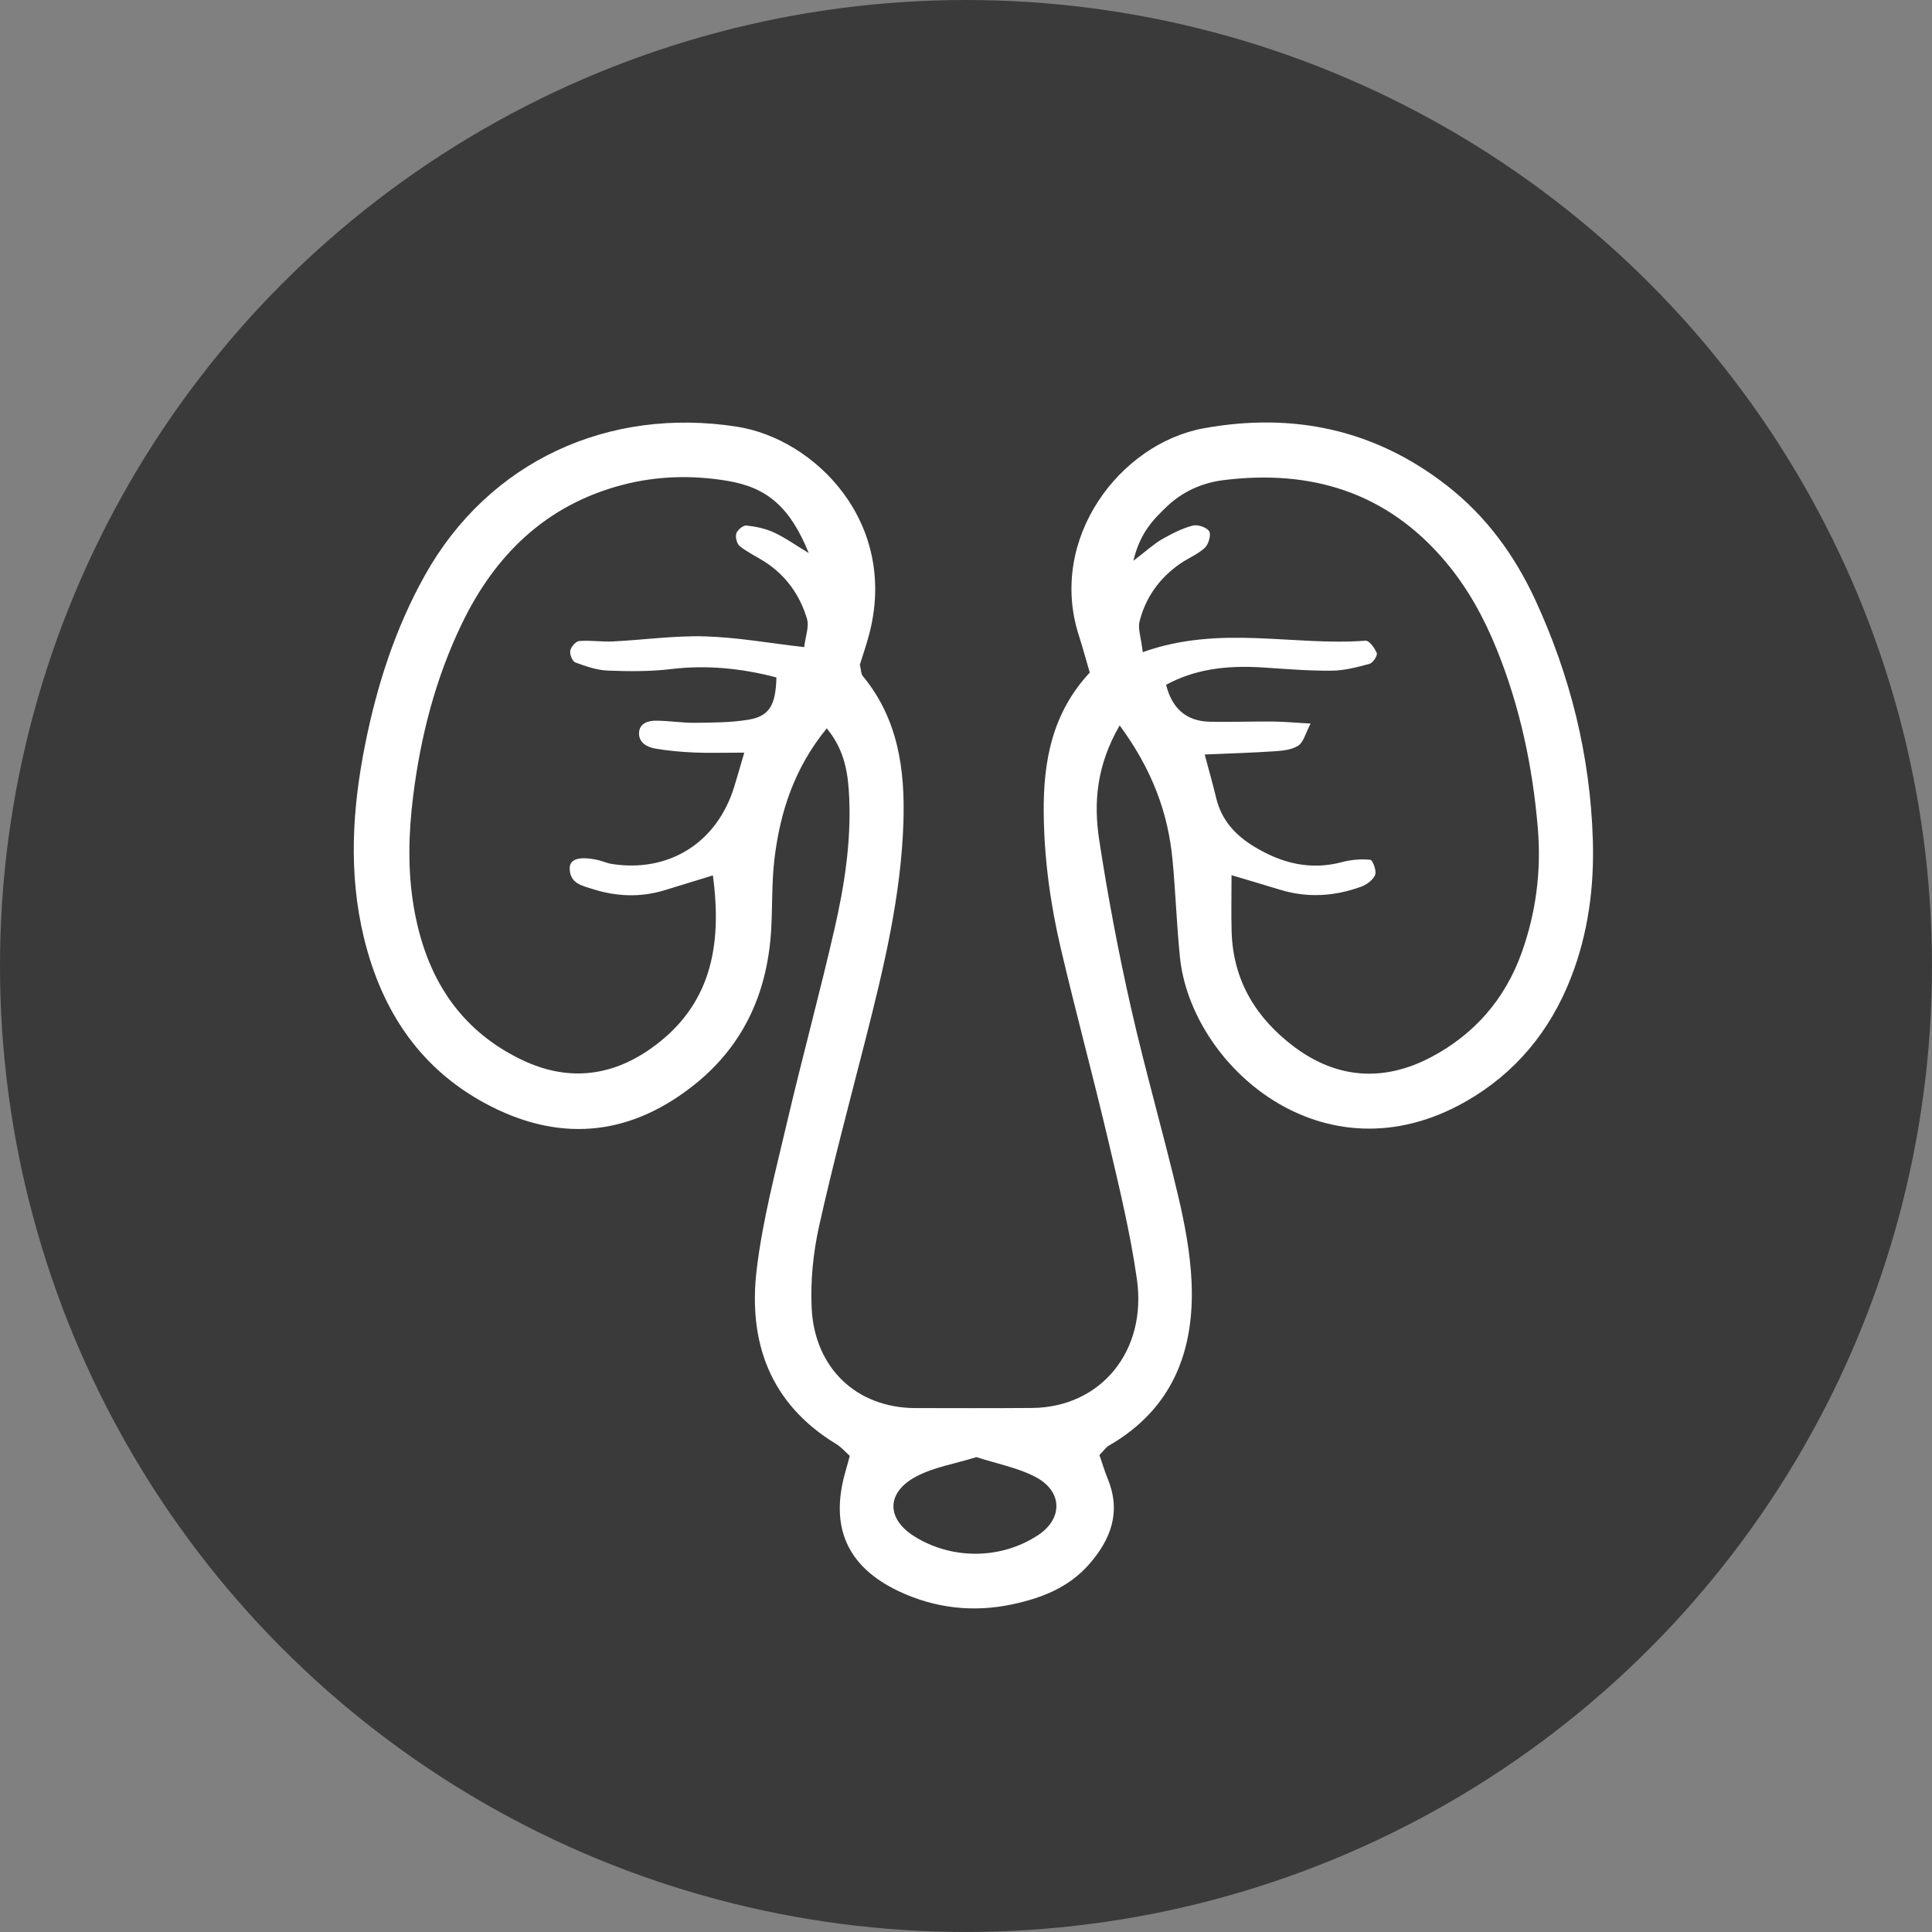
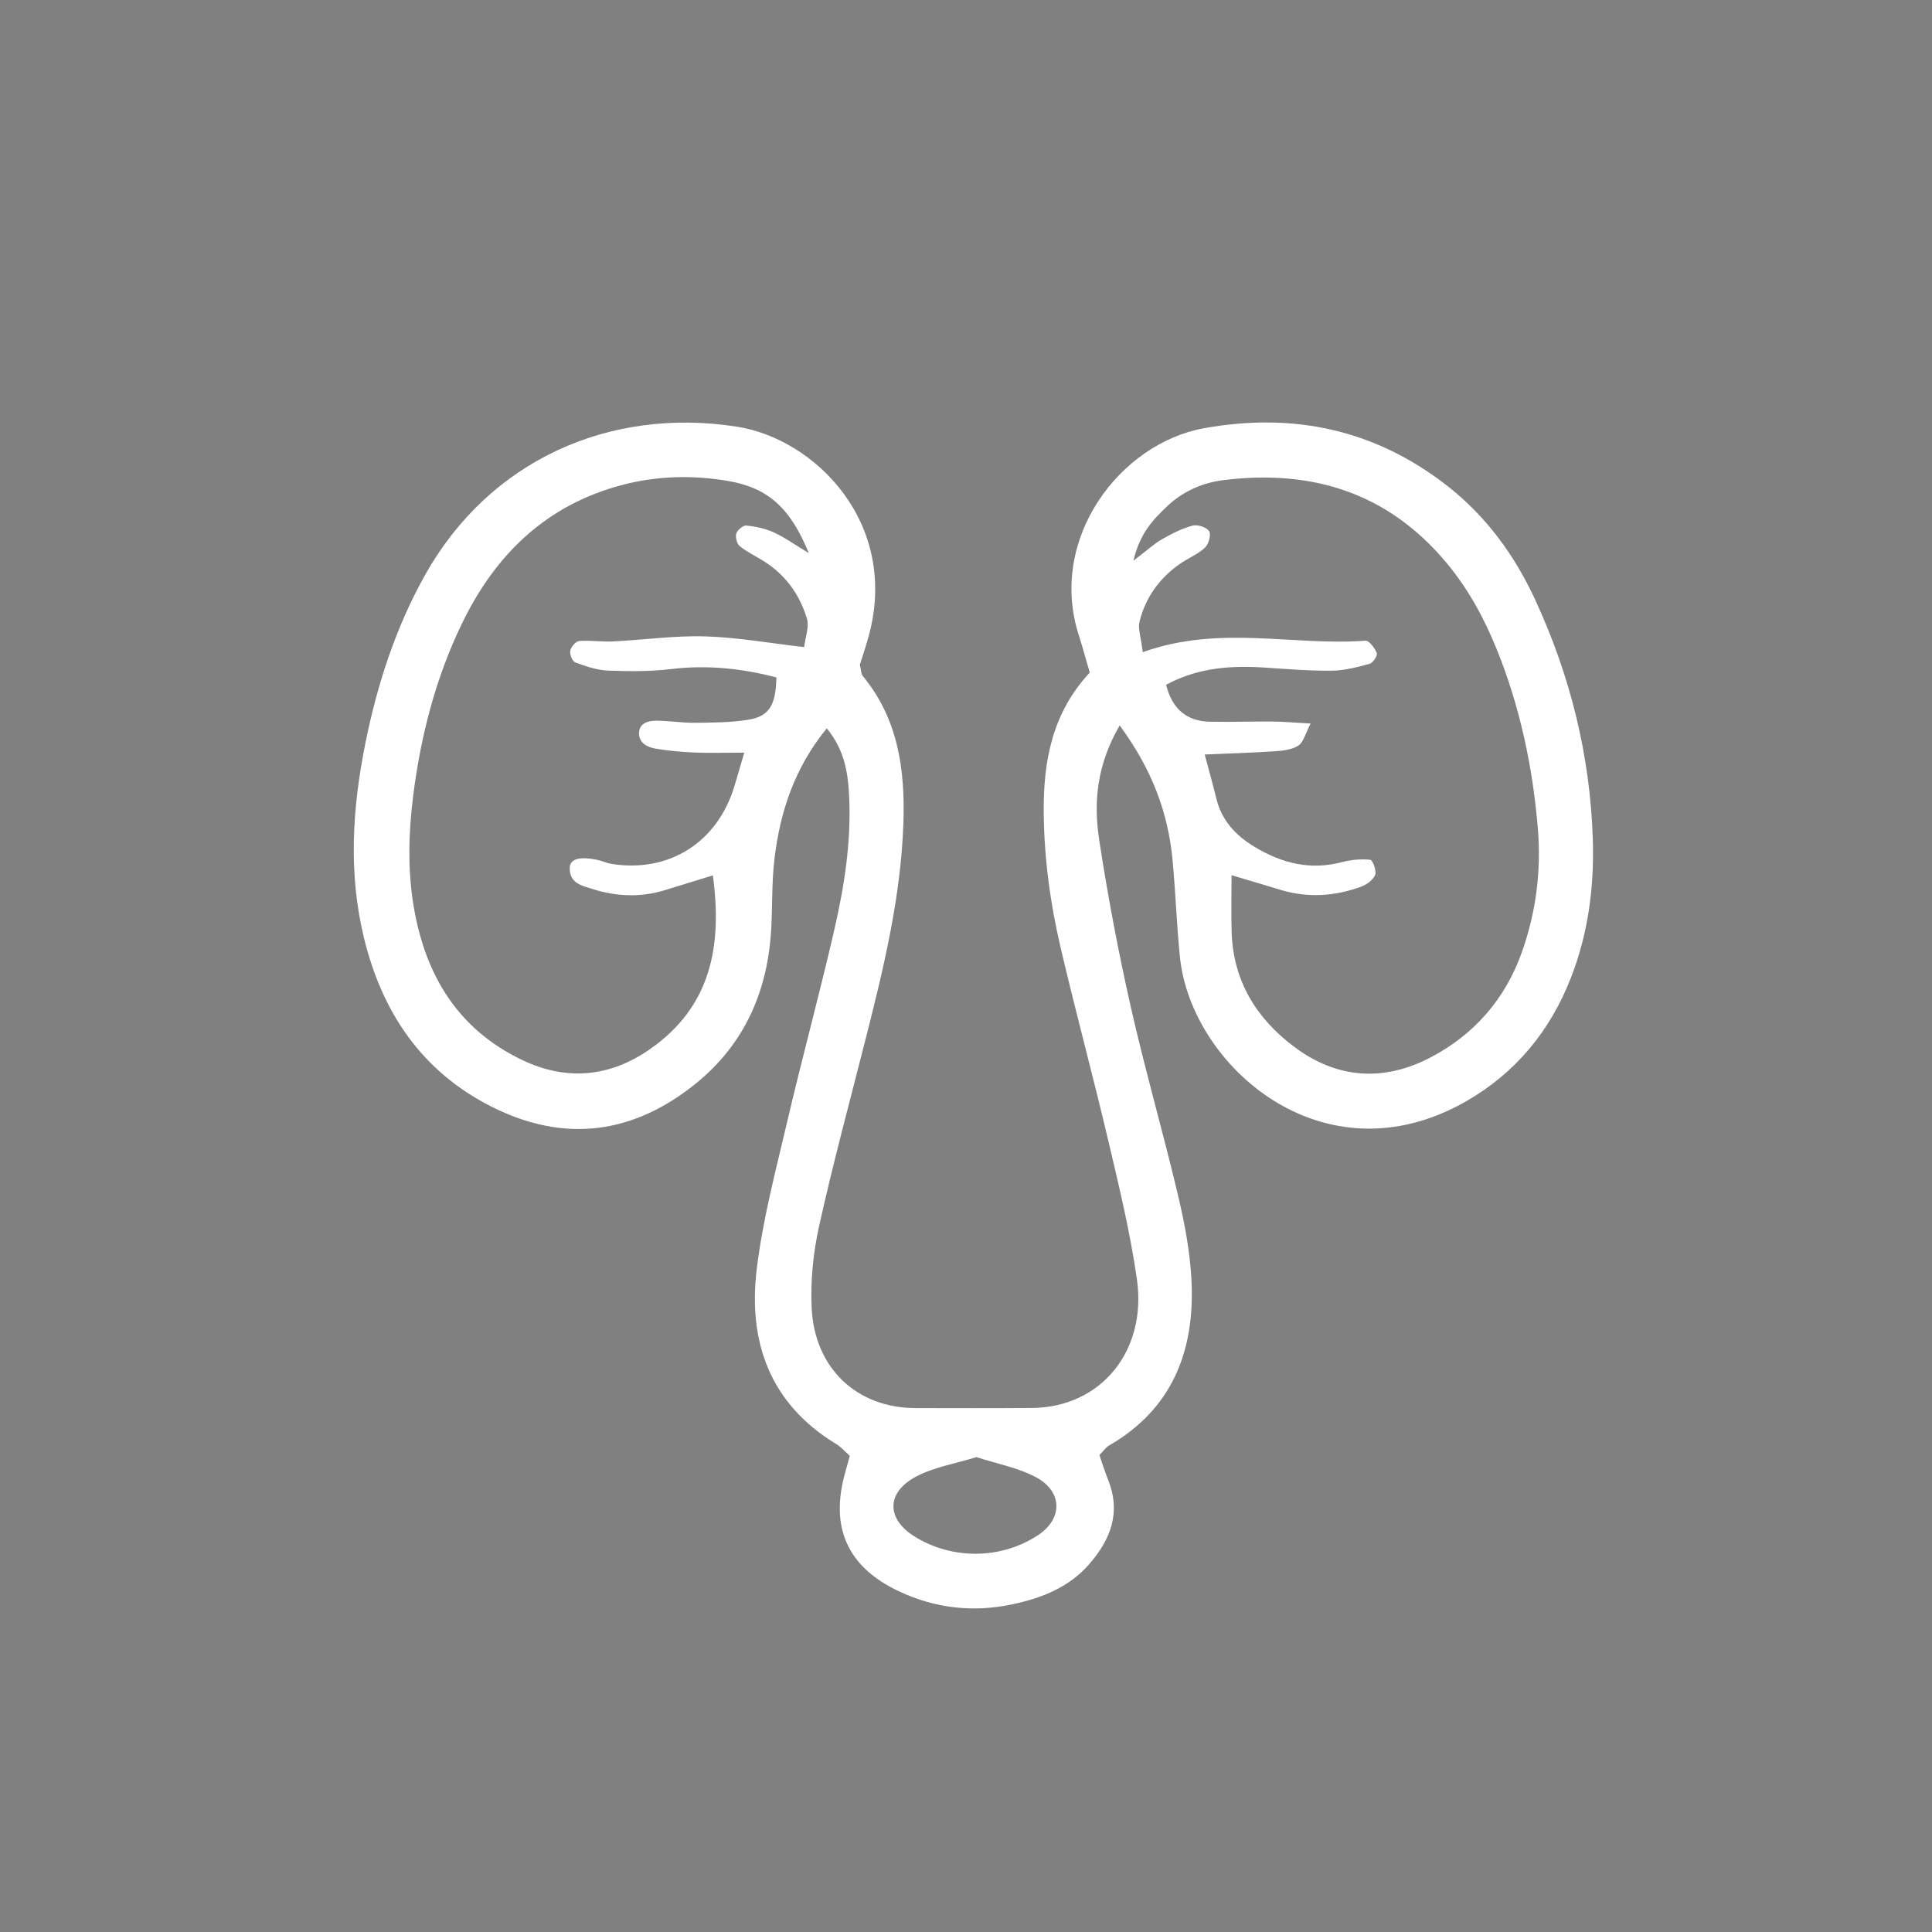
<svg xmlns="http://www.w3.org/2000/svg" id="Layer_2" data-name="Layer 2" viewBox="0 0 964.87 964.87">
  <rect x="0" y="0" width="964.87" height="964.87" fill="#808080" stroke="none" />
  <defs>
    <style>
      .cls-1 {
        fill: #fff;
      }

      .cls-2 {
        fill: #3a3a3a;
      }
    </style>
  </defs>
  <g id="Layer_1-2" data-name="Layer 1">
    <g>
-       <circle class="cls-2" cx="482.43" cy="482.43" r="482.43" />
      <path class="cls-1" d="M559.17,362.29c-11.6,20.1-13.04,38.65-10.22,57.13,4.27,27.96,9.54,55.82,15.77,83.4,7.13,31.56,16.18,62.68,23.61,94.18,3.33,14.12,6.1,28.64,6.75,43.08,1.56,34.69-9.62,63.67-41.36,81.92-1.34,.77-2.27,2.24-4.65,4.67,1.24,3.56,2.58,8.01,4.31,12.31,6.59,16.38,1.3,30-9.59,42.38-10.14,11.53-23.65,16.75-38.1,19.84-19.63,4.19-38.75,2.03-56.88-6.54-25.78-12.19-34.5-32.14-26.6-59.64,.65-2.28,1.26-4.56,2.19-7.94-2.15-1.9-4.21-4.34-6.79-5.91-33.1-20.1-44.07-50.98-39.69-87.3,2.99-24.79,9.49-49.21,15.2-73.61,7.56-32.29,16.32-64.31,23.71-96.64,4.87-21.3,8.23-42.93,7.29-64.98-.52-12.13-2.09-23.82-11.22-34.89-16.12,19.71-23.28,41.61-26.11,65.06-1.35,11.22-1.02,22.63-1.57,33.95-1.51,31.48-12.99,58.37-37.79,78.43-31.41,25.4-65.83,29.77-102.03,11.45-34.8-17.6-54.64-47.1-63.67-84.41-7.79-32.17-5.77-64.43,.62-96.41,5.89-29.46,15.04-58,29.79-84.41,32.05-57.42,92.11-84.28,155.89-74.32,38.98,6.09,80.69,47.87,66.07,103.62-1.43,5.44-3.29,10.76-4.68,15.25,.64,2.61,.55,4.55,1.47,5.66,17.65,21.38,21.15,46.68,20.29,73.13-1.2,36.67-9.72,72.09-18.69,107.42-7.97,31.37-16.41,62.63-23.43,94.21-2.95,13.28-4.35,27.34-3.7,40.91,1.42,29.71,22.2,49.89,51.95,49.93,19.35,.03,38.72,.1,58.06-.06,34.56-.28,57.52-28.57,52.42-64.3-3.3-23.17-8.85-46.06-14.22-68.88-7.59-32.29-16.29-64.32-23.86-96.61-5.17-22.08-8.23-44.49-8.46-67.31-.26-25.91,4.21-50,23-70.17-1.86-6.33-3.51-12.5-5.46-18.56-15.56-48.31,20.53-95.91,62.54-103.47,44.59-8.03,85.27,.6,121.26,28.62,19.55,15.22,33.85,34.82,44.16,57.15,17.51,37.9,27.41,77.78,28.73,119.6,.74,23.69-2.28,46.9-10.95,69.1-10.37,26.54-27.6,47.54-52.43,61.73-71.29,40.73-137.32-17.94-142.82-72.07-1.64-16.09-2.17-32.29-3.68-48.39-2.22-23.72-10.22-45.26-26.39-67.28Zm11.54-36.59c38.65-13.82,75.15-2.96,111.26-5.74,1.8-.14,4.63,3.69,5.61,6.21,.47,1.21-1.9,4.89-3.56,5.34-6.18,1.68-12.6,3.38-18.94,3.44-11.28,.11-22.59-.83-33.87-1.58-19.95-1.32-35.09,1.21-48.84,8.62,2.85,11.42,9.68,18.2,21.87,18.45,10.49,.21,21-.18,31.49-.09,5.49,.05,10.97,.57,18.81,1.01-2.62,5.01-3.52,9.23-6.09,10.96-3.1,2.09-7.59,2.58-11.54,2.85-11.19,.77-22.42,1.08-35.26,1.64,2.16,8.11,4.11,14.93,5.76,21.81,2.63,10.95,9.5,18.44,18.86,24.14,13.69,8.33,28.05,12.03,44.03,7.77,4.52-1.2,9.45-1.6,14.07-1.14,1.16,.12,3.21,5.54,2.4,7.53-1.03,2.55-4.25,4.91-7.04,5.92-13.26,4.81-26.81,5.7-40.49,1.48-7.46-2.3-14.96-4.48-24.19-7.24,0,10.54-.21,19.36,.04,28.17,.7,24.43,12.21,43.29,31.3,57.58,21.55,16.14,44.94,17.49,68.46,5.05,21.49-11.38,36.76-28.88,45.05-51.97,7.22-20.08,9.89-40.98,8.13-62.1-2.56-30.74-8.9-60.77-20.52-89.51-6.41-15.85-14.52-30.67-25.6-43.8-29.25-34.69-67.08-46.19-110.95-40.71-10.54,1.32-20.31,5.64-28.17,13.14-6.74,6.43-13.4,13.05-16.76,27.12,7.04-5.37,10.38-8.51,14.25-10.72,4.85-2.77,9.98-5.4,15.32-6.84,2.47-.67,7.03,.83,8.27,2.82,1.08,1.74-.28,6.5-2.13,8.24-3.45,3.24-8.17,5.09-12.15,7.82-10.41,7.14-17.47,16.9-20.51,29.1-.86,3.45,.7,7.5,1.63,15.24Zm-199.01,50.18c-10.74,0-17.99,.25-25.22-.07-6.45-.29-12.92-.89-19.27-1.97-4.01-.69-8.11-2.88-8.07-7.57,.04-5.08,4.5-6.37,8.6-6.35,6.46,.03,12.93,1.13,19.38,1.06,8.88-.1,17.88-.11,26.6-1.54,10.52-1.73,13.69-7.22,14.04-21.12-17.25-4.52-34.67-6.34-52.67-4.17-10.39,1.25-21.03,1.17-31.51,.75-5.49-.22-11.03-2.13-16.26-4.06-1.46-.54-2.88-4.05-2.53-5.86,.37-1.91,2.76-4.7,4.45-4.84,5.58-.46,11.27,.48,16.88,.2,15.34-.76,30.7-2.97,46-2.52,15.99,.46,31.91,3.34,49.5,5.36,.63-5.36,2.57-10.21,1.4-14.14-3.56-11.92-10.58-21.79-21.3-28.61-4.09-2.6-8.55-4.69-12.3-7.69-1.44-1.15-2.27-4.51-1.69-6.32,.57-1.77,3.42-4.14,5.04-3.97,4.66,.49,9.48,1.52,13.72,3.46,5.49,2.52,10.48,6.12,17.42,10.3-9.18-22.53-20.37-32.64-40.4-36.03-17.69-2.99-35.51-2.56-53,2.07-37.91,10.04-63.27,34.87-79.87,69.28-13.12,27.19-20.58,56.15-24.32,86.1-2.31,18.55-2.8,37.07,.35,55.52,5.8,33.89,21.96,60.76,53.83,76.1,22.32,10.74,44.07,8.78,64.36-5.46,30.26-21.24,35.91-51.36,31.16-86.6-8.9,2.73-16.53,5.11-24.19,7.43-12.01,3.64-23.98,3.16-35.86-.62-5.32-1.69-11.36-2.74-11.45-10.27-.05-4.72,4.63-6.2,13.85-4.28,2.37,.49,4.62,1.61,6.99,1.99,28.62,4.58,52.71-10.55,61.3-38.45,1.39-4.51,2.67-9.05,5.03-17.1Zm115.95,351.83c-10.51,3.26-21.1,4.95-30.08,9.68-14.94,7.88-15.05,21.03-.97,29.87,18.44,11.59,42.98,11.81,61.82-.58,12.45-8.19,12.31-21.82-1.05-28.94-8.98-4.78-19.48-6.7-29.73-10.03Z" />
    </g>
  </g>
</svg>